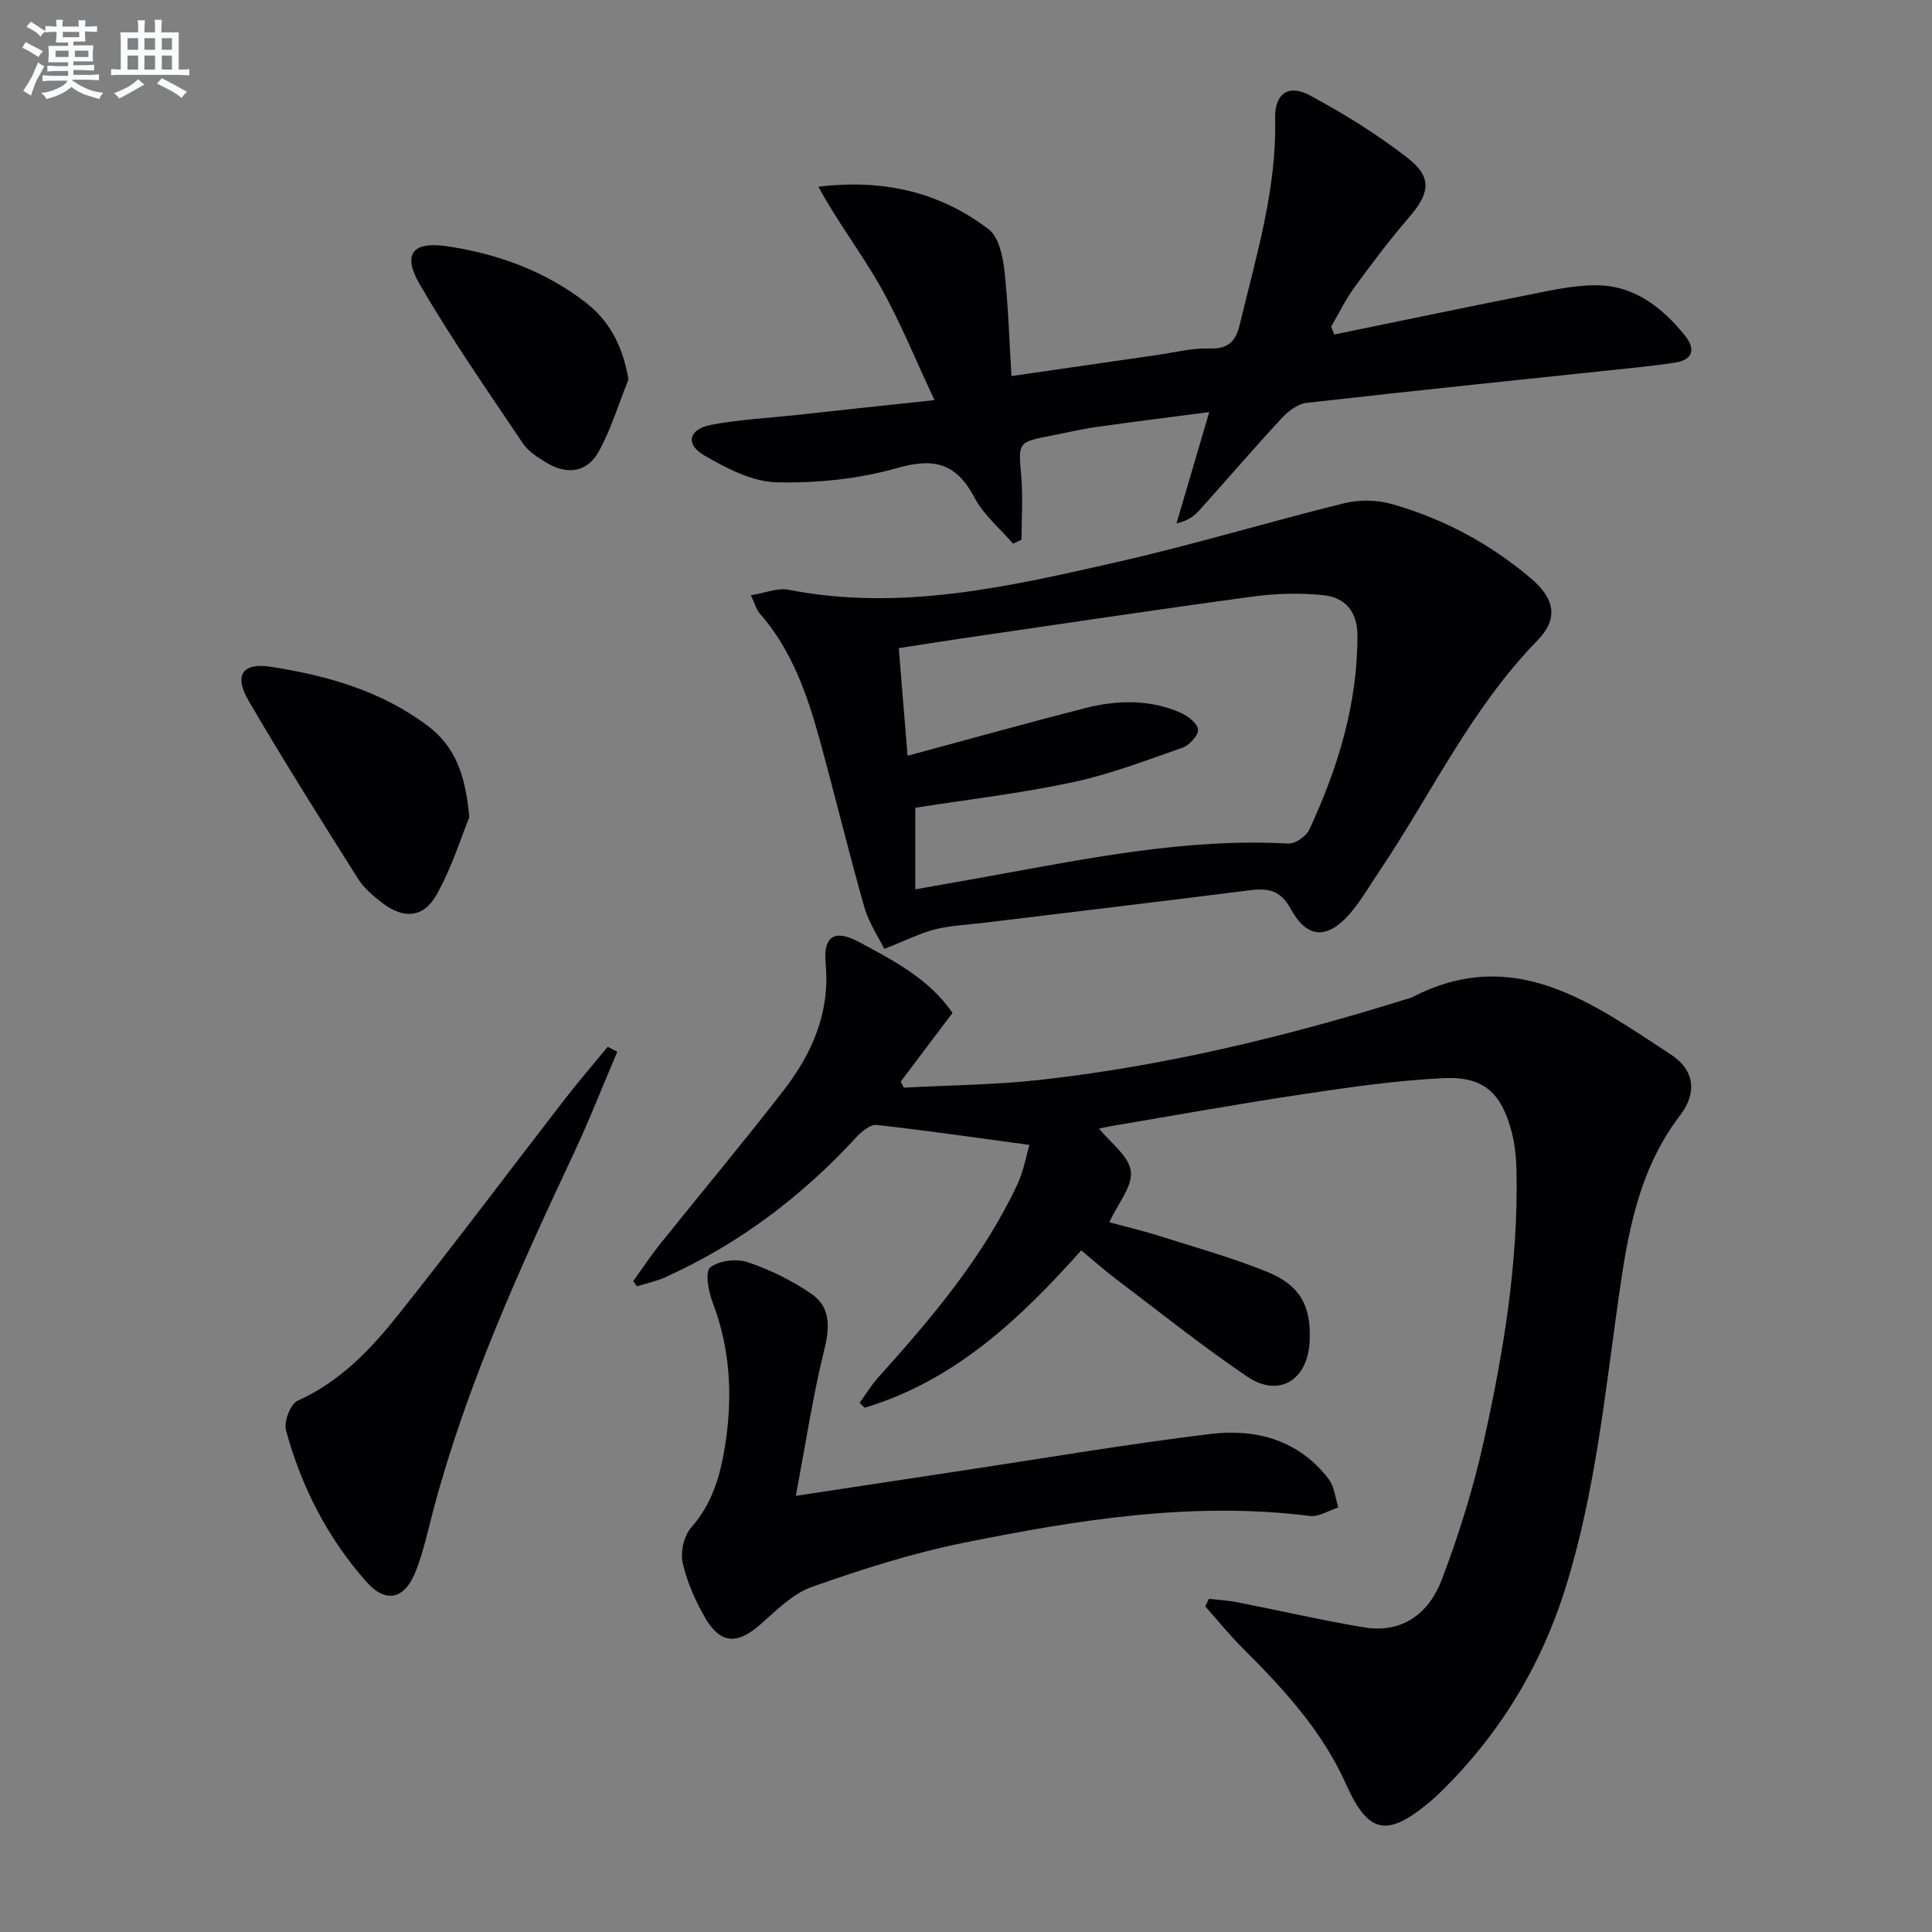
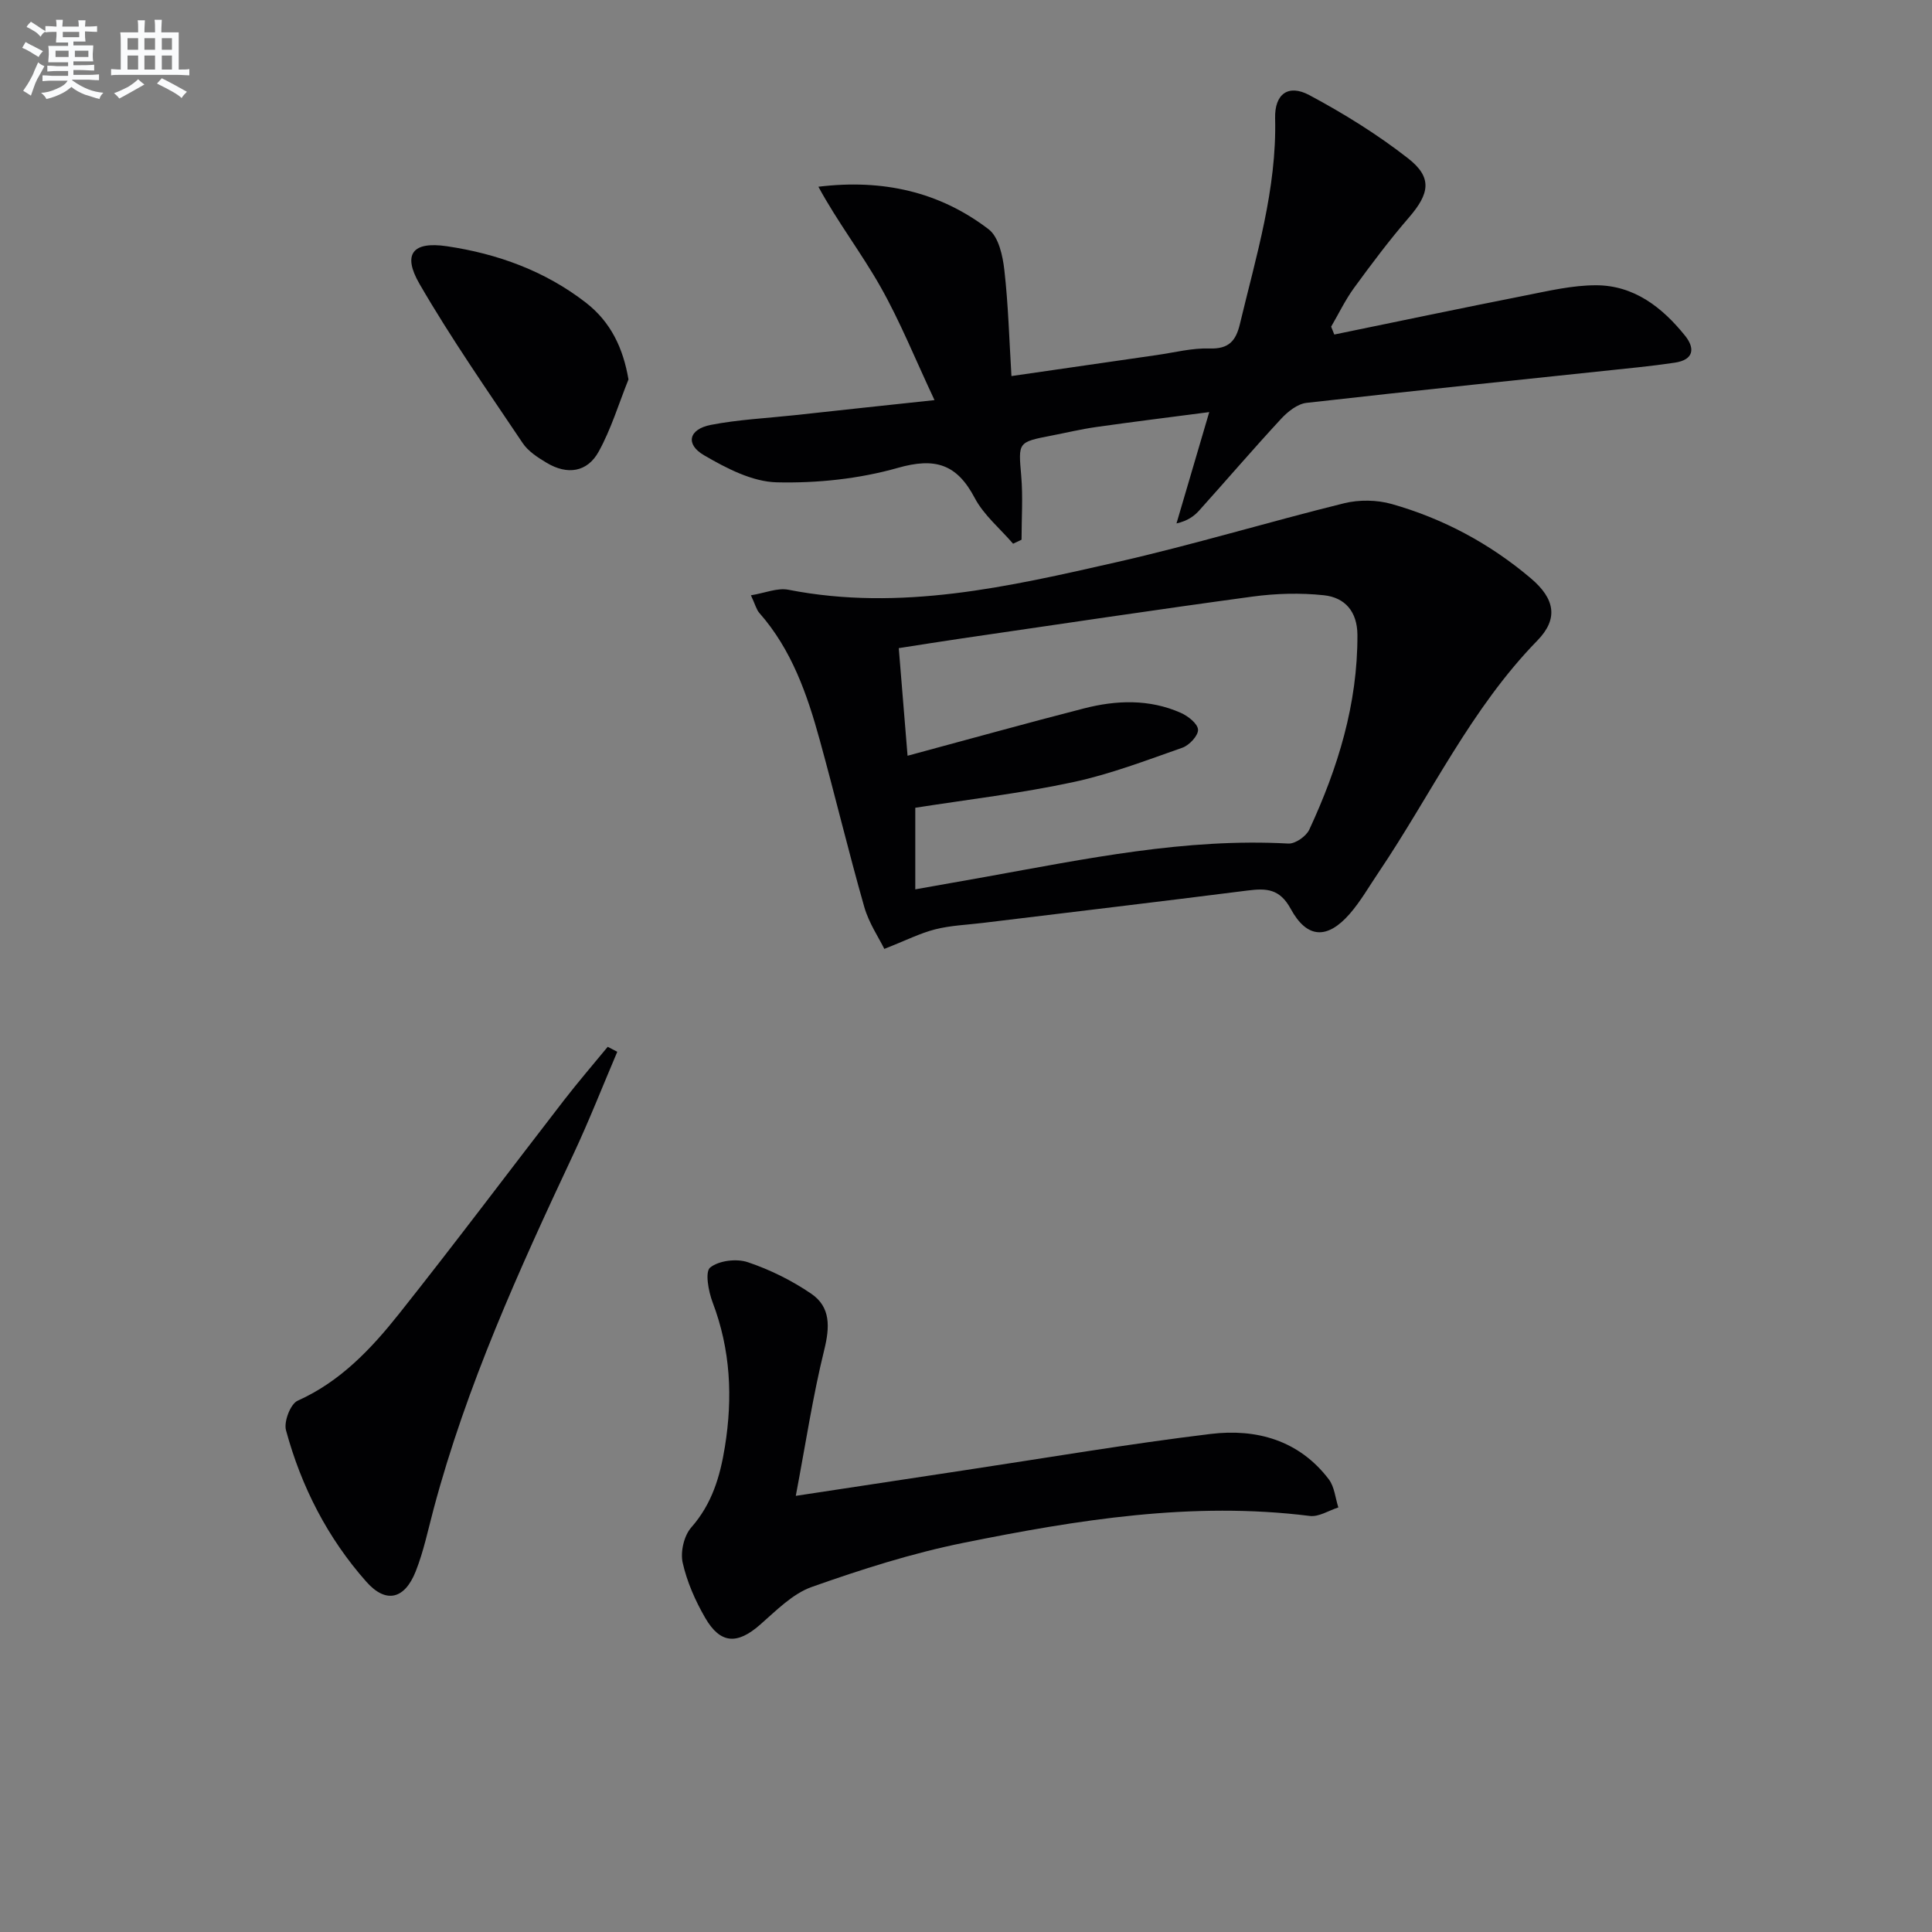
<svg xmlns="http://www.w3.org/2000/svg" enable-background="new 0 0 400 400" viewBox="0 0 400 400">
  <rect x="0" y="0" width="400" height="400" fill="#808080" stroke="none" />
  <g fill="#010103">
-     <path d="m197.21 209.71c-3.82 5.06-7.27 9.64-10.72 14.21.21.42.43.85.64 1.27 9.37-.51 18.8-.57 28.11-1.6 25.83-2.87 50.99-8.95 75.77-16.68.48-.15.98-.24 1.42-.47 21.12-10.9 37.27 1.29 53.51 11.89 4.99 3.26 5.43 7.99 1.88 12.63-8.58 11.21-10.83 24.44-12.71 37.76-2.86 20.2-4.88 40.53-11.02 60.12-5.13 16.36-13.82 30.52-26.12 42.47-.72.7-1.46 1.36-2.23 1.99-8.69 7.19-12.52 6.25-17.08-3.95-4.92-10.99-12.91-19.68-21.32-28.06-2.76-2.74-5.21-5.79-7.8-8.7.25-.52.5-1.04.75-1.56 1.95.22 3.92.32 5.84.69 8.76 1.72 17.47 3.74 26.27 5.21 7.96 1.33 13.47-2.95 16.09-9.83 3.52-9.26 6.51-18.82 8.66-28.49 4.12-18.5 7.24-37.2 6.82-56.28-.06-2.63-.31-5.33-.97-7.87-2.11-8.17-5.8-11.64-14.08-11.24-9.73.46-19.43 1.87-29.08 3.31-13.28 1.98-26.51 4.38-39.75 6.61-1.1.19-2.19.45-2.54.52 2.31 2.9 6.15 5.63 6.57 8.82.42 3.1-2.66 6.67-4.45 10.58 3.05.83 6.79 1.7 10.45 2.86 7.44 2.35 14.97 4.47 22.19 7.38 6.96 2.81 9.25 7.27 8.83 14.57-.45 7.94-6.42 11.56-12.94 7.13-9.34-6.34-18.18-13.41-27.19-20.23-2.37-1.79-4.59-3.77-7.15-5.9-12.73 14.28-26.29 27.03-44.84 32.58-.35-.33-.69-.67-1.04-1 1.26-1.75 2.38-3.63 3.82-5.23 11.03-12.27 21.69-24.82 28.79-39.9 1.35-2.86 1.89-6.1 2.54-8.28-11.06-1.49-21.31-2.99-31.6-4.13-1.32-.15-3.14 1.34-4.23 2.53-11.3 12.29-24.36 22.15-39.61 29.02-1.85.83-3.88 1.25-5.83 1.86-.25-.36-.5-.72-.75-1.08 1.81-2.52 3.52-5.12 5.45-7.54 8.53-10.65 17.29-21.11 25.64-31.9 5.93-7.66 9.69-16.16 8.74-26.33-.53-5.66 1.86-7.15 6.91-4.44 7.14 3.85 14.46 7.58 19.36 14.68z" />
    <path d="m183.09 196.46c-1.12-2.29-3.19-5.33-4.15-8.68-3.27-11.47-6.05-23.07-9.22-34.57-2.61-9.48-5.82-18.72-12.5-26.3-.62-.7-.85-1.74-1.75-3.66 2.91-.47 5.49-1.6 7.76-1.15 23.22 4.55 45.63-.64 67.96-5.71 15.81-3.59 31.36-8.31 47.11-12.2 3.1-.76 6.77-.71 9.84.16 10.67 3.02 20.34 8.21 28.81 15.39 5.04 4.27 5.7 8.41 1.35 12.87-13.79 14.13-22.05 31.96-32.9 48.04-1.95 2.88-3.69 5.95-5.96 8.56-4.64 5.31-8.84 5.15-12.21-1.04-2.27-4.18-5.04-4.29-8.91-3.8-18.27 2.32-36.56 4.48-54.84 6.71-3.3.4-6.67.52-9.86 1.33-3.12.79-6.05 2.29-10.53 4.05zm6.41-29.22v16.89c5.1-.9 9.82-1.73 14.53-2.58 20.74-3.73 41.41-8.07 62.71-6.9 1.43.08 3.7-1.51 4.34-2.9 5.92-12.75 10.01-25.99 9.96-40.27-.02-4.88-2.59-7.78-6.95-8.24-4.87-.52-9.93-.38-14.79.28-20.06 2.72-40.07 5.73-60.1 8.65-4.33.63-8.66 1.33-13.12 2.02.63 7.76 1.2 14.72 1.82 22.28 12.86-3.46 24.67-6.76 36.56-9.81 6.71-1.72 13.52-1.95 20.02.93 1.49.66 3.5 2.24 3.56 3.48.06 1.23-1.81 3.23-3.23 3.73-7.49 2.63-14.98 5.5-22.71 7.15-10.68 2.29-21.56 3.56-32.6 5.29z" />
    <path d="m193.48 82.84c-4.03-8.57-7.12-16.29-11.18-23.46-3.96-7.01-8.92-13.45-12.86-20.72 13.37-1.63 25.12 1.06 35.26 8.82 2.06 1.58 2.91 5.48 3.24 8.43.82 7.2 1.01 14.47 1.47 21.95 10.52-1.52 20.34-2.95 30.16-4.36 3.61-.52 7.25-1.47 10.85-1.35 3.99.13 5.46-1.56 6.3-5.11 3.35-14.03 7.64-27.87 7.28-42.56-.12-5.01 2.71-7.12 7.08-4.79 7.12 3.81 14.08 8.12 20.44 13.09 5.09 3.97 4.47 7.3.16 12.28-4.01 4.64-7.7 9.56-11.32 14.52-1.83 2.51-3.19 5.36-4.76 8.05.22.54.43 1.09.65 1.63 13.16-2.7 26.31-5.47 39.49-8.07 4.85-.96 9.78-2.13 14.68-2.13 7.87 0 13.72 4.56 18.45 10.44 2.11 2.62 1.83 5.01-2.15 5.59-2.46.36-4.93.68-7.4.94-22.95 2.43-45.9 4.78-68.83 7.38-1.86.21-3.87 1.81-5.24 3.29-5.77 6.23-11.29 12.68-16.97 18.99-1.07 1.19-2.4 2.15-4.7 2.68 2.16-7.36 4.33-14.71 6.78-23.05-8.18 1.07-15.8 2.01-23.4 3.09-3.11.44-6.18 1.18-9.28 1.78-7 1.35-6.84 1.39-6.25 8.28.38 4.39.07 8.84.07 13.27-.58.28-1.17.55-1.75.83-2.7-3.14-6.07-5.92-7.95-9.48-3.7-7.03-8.2-8.42-15.92-6.22-8.03 2.28-16.72 3.19-25.08 2.99-5.09-.13-10.43-2.92-15.03-5.6-3.93-2.28-3.17-5.4 1.39-6.29 5.67-1.1 11.51-1.38 17.27-2 9.26-1.02 18.49-2 29.05-3.13z" />
    <path d="m164.76 309.7c12.91-1.96 23.85-3.63 34.8-5.28 17.03-2.57 34.02-5.47 51.12-7.54 9.44-1.14 18.28 1.3 24.43 9.39 1.18 1.55 1.35 3.87 1.98 5.83-1.98.63-4.05 2-5.92 1.76-24.3-3.05-48.08.8-71.7 5.57-10.66 2.15-21.14 5.5-31.4 9.13-4.01 1.42-7.39 4.93-10.74 7.85-4.68 4.09-8.18 3.98-11.32-1.44-2.05-3.54-3.78-7.46-4.67-11.43-.5-2.24.27-5.58 1.77-7.29 4.3-4.88 5.97-10.52 6.97-16.7 1.65-10.22 1.18-20.13-2.54-29.91-.86-2.27-1.61-6.33-.51-7.21 1.81-1.45 5.46-1.89 7.78-1.11 4.61 1.55 9.14 3.79 13.16 6.54 4.04 2.76 3.84 6.91 2.68 11.62-2.33 9.43-3.78 19.07-5.89 30.22z" />
    <path d="m127.8 217.76c-3.02 7.09-5.83 14.27-9.1 21.24-11.22 23.88-22.12 47.87-28.94 73.48-1.15 4.31-2.06 8.73-3.69 12.85-2.3 5.81-6.17 6.72-10.2 2.18-8.05-9.07-13.5-19.73-16.66-31.4-.48-1.77.93-5.45 2.42-6.11 8.86-3.97 15.23-10.75 21.02-18.03 11.58-14.57 22.75-29.48 34.14-44.21 2.91-3.76 6.01-7.36 9.03-11.03.65.34 1.32.68 1.98 1.03z" />
-     <path d="m97.16 169.21c-1.63 3.98-3.58 10.34-6.76 16.01-2.74 4.9-6.89 5.1-11.38 1.63-1.82-1.41-3.69-3-4.9-4.92-7.69-12.21-15.4-24.42-22.67-36.88-3.05-5.23-1.25-7.9 4.53-7.01 11.7 1.8 23.01 4.99 32.68 12.32 5.4 4.1 7.73 9.79 8.5 18.85z" />
    <path d="m130.12 78.56c-2.01 5-3.58 10.25-6.17 14.94-2.36 4.29-6.5 4.88-10.77 2.32-1.83-1.09-3.82-2.37-4.97-4.09-7.29-10.87-14.8-21.63-21.35-32.94-3.58-6.18-1.44-8.86 5.65-7.81 10.46 1.54 20.32 5.11 28.79 11.68 5.24 4.07 7.73 9.52 8.82 15.9z" />
  </g>
  <path d="m6.8 9.5c.6.3 1.3.7 2.1 1.1-.4.4-.7.8-.9 1.2-.7-.4-1.3-.8-1.8-1.1s-1.1-.6-1.6-.8c.2-.4.5-.8.7-1.2.4.2.8.5 1.5.8zm.9 6.9c-.3.6-.5 1.1-.7 1.7s-.4 1.1-.6 1.7c-.6-.4-1.1-.7-1.6-1 .7-1 1.2-1.8 1.5-2.4.3-.5.6-1.1.8-1.7.3-.6.5-1.2.8-1.8.3.3.8.6 1.3.8-.7 1.3-1.2 2.2-1.5 2.7zm.1-11c.4.3 1 .7 1.7 1.1-.5.2-.8.6-1.1 1.1-.5-.6-1-1-1.4-1.2s-.9-.6-1.5-.8c.2-.4.5-.7.9-1.1.5.3.9.6 1.4.9zm10.5 13.1c1 .4 2 .6 3.1.7-.4.4-.7.8-.8 1.3-.9-.2-1.9-.6-3-.9-1-.4-2-.9-2.8-1.6-.5.4-1.1.9-1.9 1.3s-1.9.9-3.3 1.2c-.1-.3-.5-.8-1.1-1.3 1 0 2.1-.3 3.2-.8 1.2-.5 1.9-1 2.3-1.7h-3.2c-.4 0-1 0-2 .1v-1.2c1 0 1.7.1 2 .1h3.3v-1h-2.3c-.2 0-.9 0-2 .1v-1.2c1.2 0 1.9.1 2 .1h2.3v-.8h-4.1c0-.7.1-1.2.1-1.6 0-.5 0-1.1-.1-1.8h4.1v-.7h-2.5c0-.6.1-1.1.1-1.6v-.6h-.5c-.4 0-1 0-1.8.1v-1.3c1.2 0 1.9.1 2.1.1h.2c0-.3 0-.8-.1-1.4h1.4c0 .6-.1 1-.1 1.4h3.4c0-.4 0-.8-.1-1.3h1.5c0 .4-.1.9-.1 1.3.7 0 1.5 0 2.5-.1v1.2c-1 0-1.8-.1-2.5-.1v.6c0 .3 0 .8.1 1.5h-2.5v.8h4.1c0 .8-.1 1.3-.1 1.8s0 1 .1 1.5h-4.1v.8h1.4c.8 0 1.8 0 2.9-.1v1.2c-1 0-1.9-.1-2.8-.1h-1.5v1h3.2c.3 0 1 0 2.1-.1v1.2c-1.1 0-1.8-.1-2.1-.1h-3.4l-.1.1c1.4 1 2.4 1.5 3.4 1.9zm-4.1-6.7v-1.3h-2.7v1.3zm2.2-4.1v-1.1h-3.4v1.1zm1.9 4.1v-1.3h-2.8v1.3z" fill="#fafbfc" />
  <path d="m37 6.7v2.3 5.4c1 0 1.8 0 2.2-.1v1.3c-.6 0-1.5-.1-2.5-.1h-11.9c-.7 0-1.3 0-1.8.1v-1.3c.5 0 1.1.1 2 .1v-5.2c0-1 0-1.8-.1-2.5h3.7c0-1.3 0-2.1-.1-2.5h1.5c0 .4-.1 1.3-.1 2.5h2.2c0-1.2 0-2.1-.1-2.6h1.5c0 .4-.1 1.3-.1 2.6zm-12.3 13.7c-.3-.4-.7-.8-1.1-1.1 1.1-.4 2.1-.9 2.9-1.3.8-.5 1.5-1 2.1-1.6.4.4.9.8 1.3 1.1-2.5 1.4-4.2 2.4-5.2 2.9zm3.9-10.1v-2.4h-2.2v2.4zm0 4.1v-2.9h-2.2v2.9zm3.5-4.1v-2.4h-2.2v2.4zm0 4.1v-2.9h-2.2v2.9zm.4 2.9 1-1.1c.6.3 1.4.7 2.5 1.3s2 1.1 2.7 1.5c-.4.4-.8.8-1.1 1.3-.8-.8-2.5-1.7-5.1-3zm3.1-7v-2.4h-2.1v2.4zm0 4.1v-2.9h-2.1v2.9z" fill="#fafbfc" />
</svg>